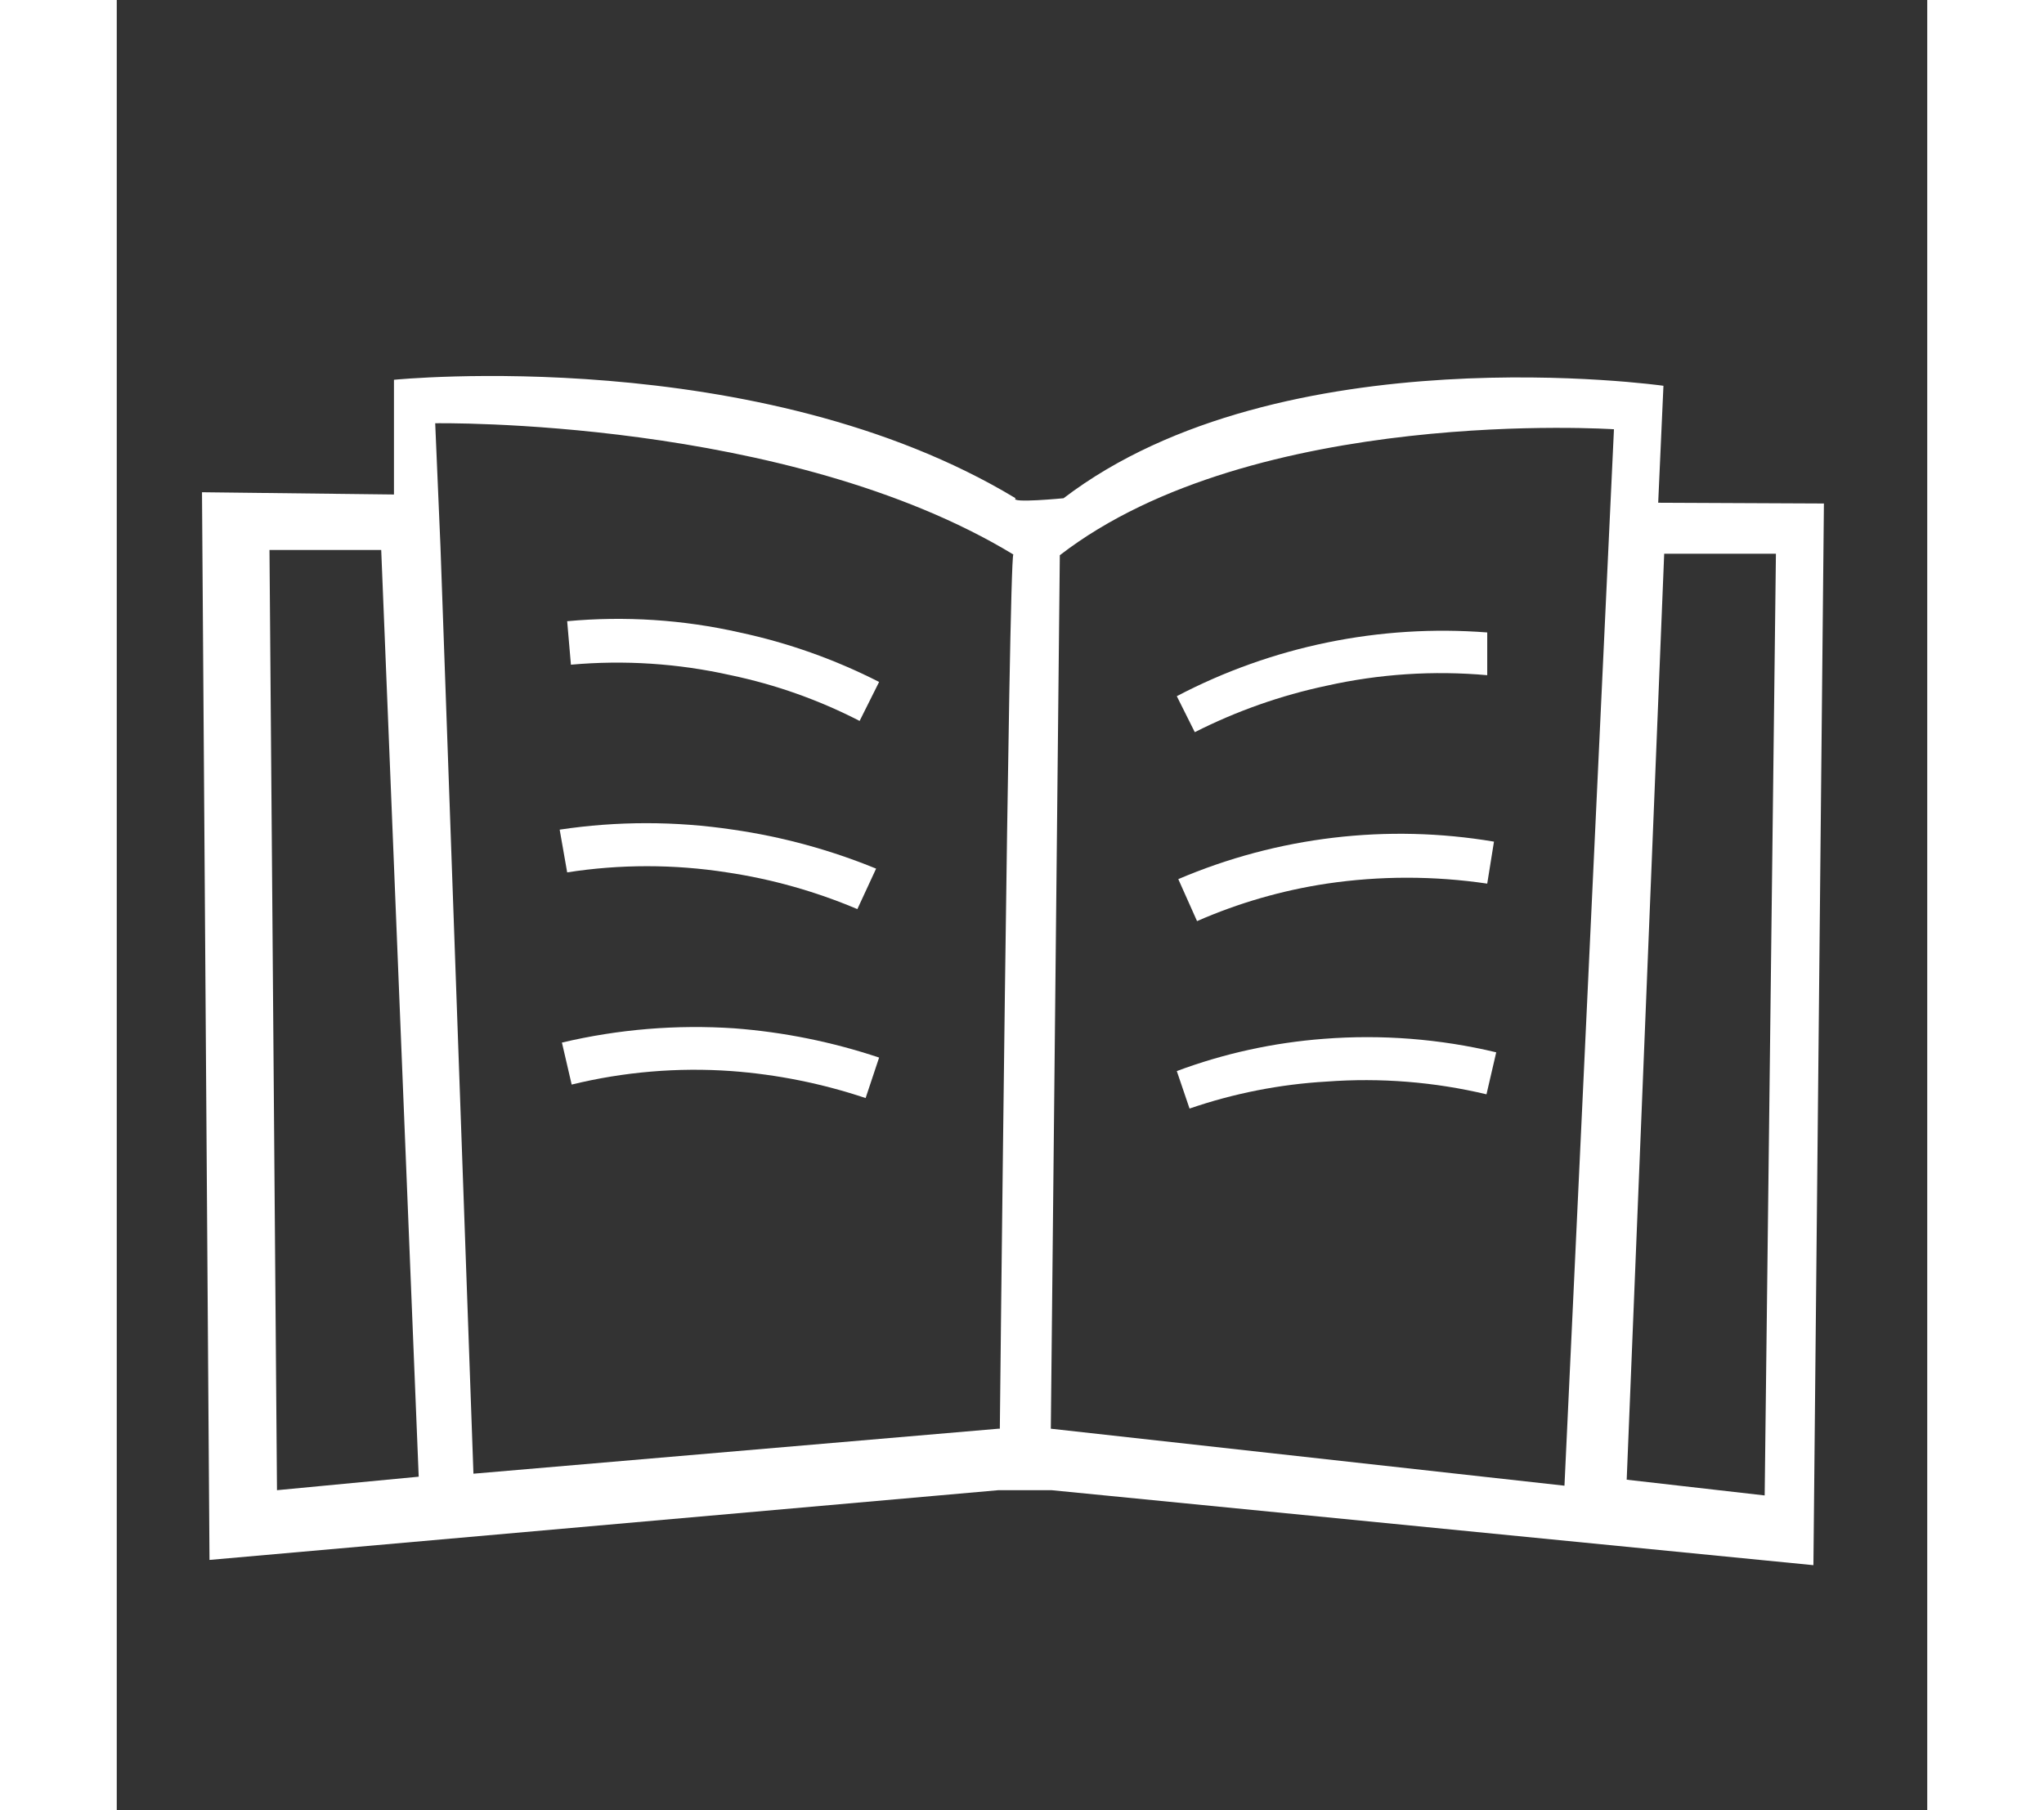
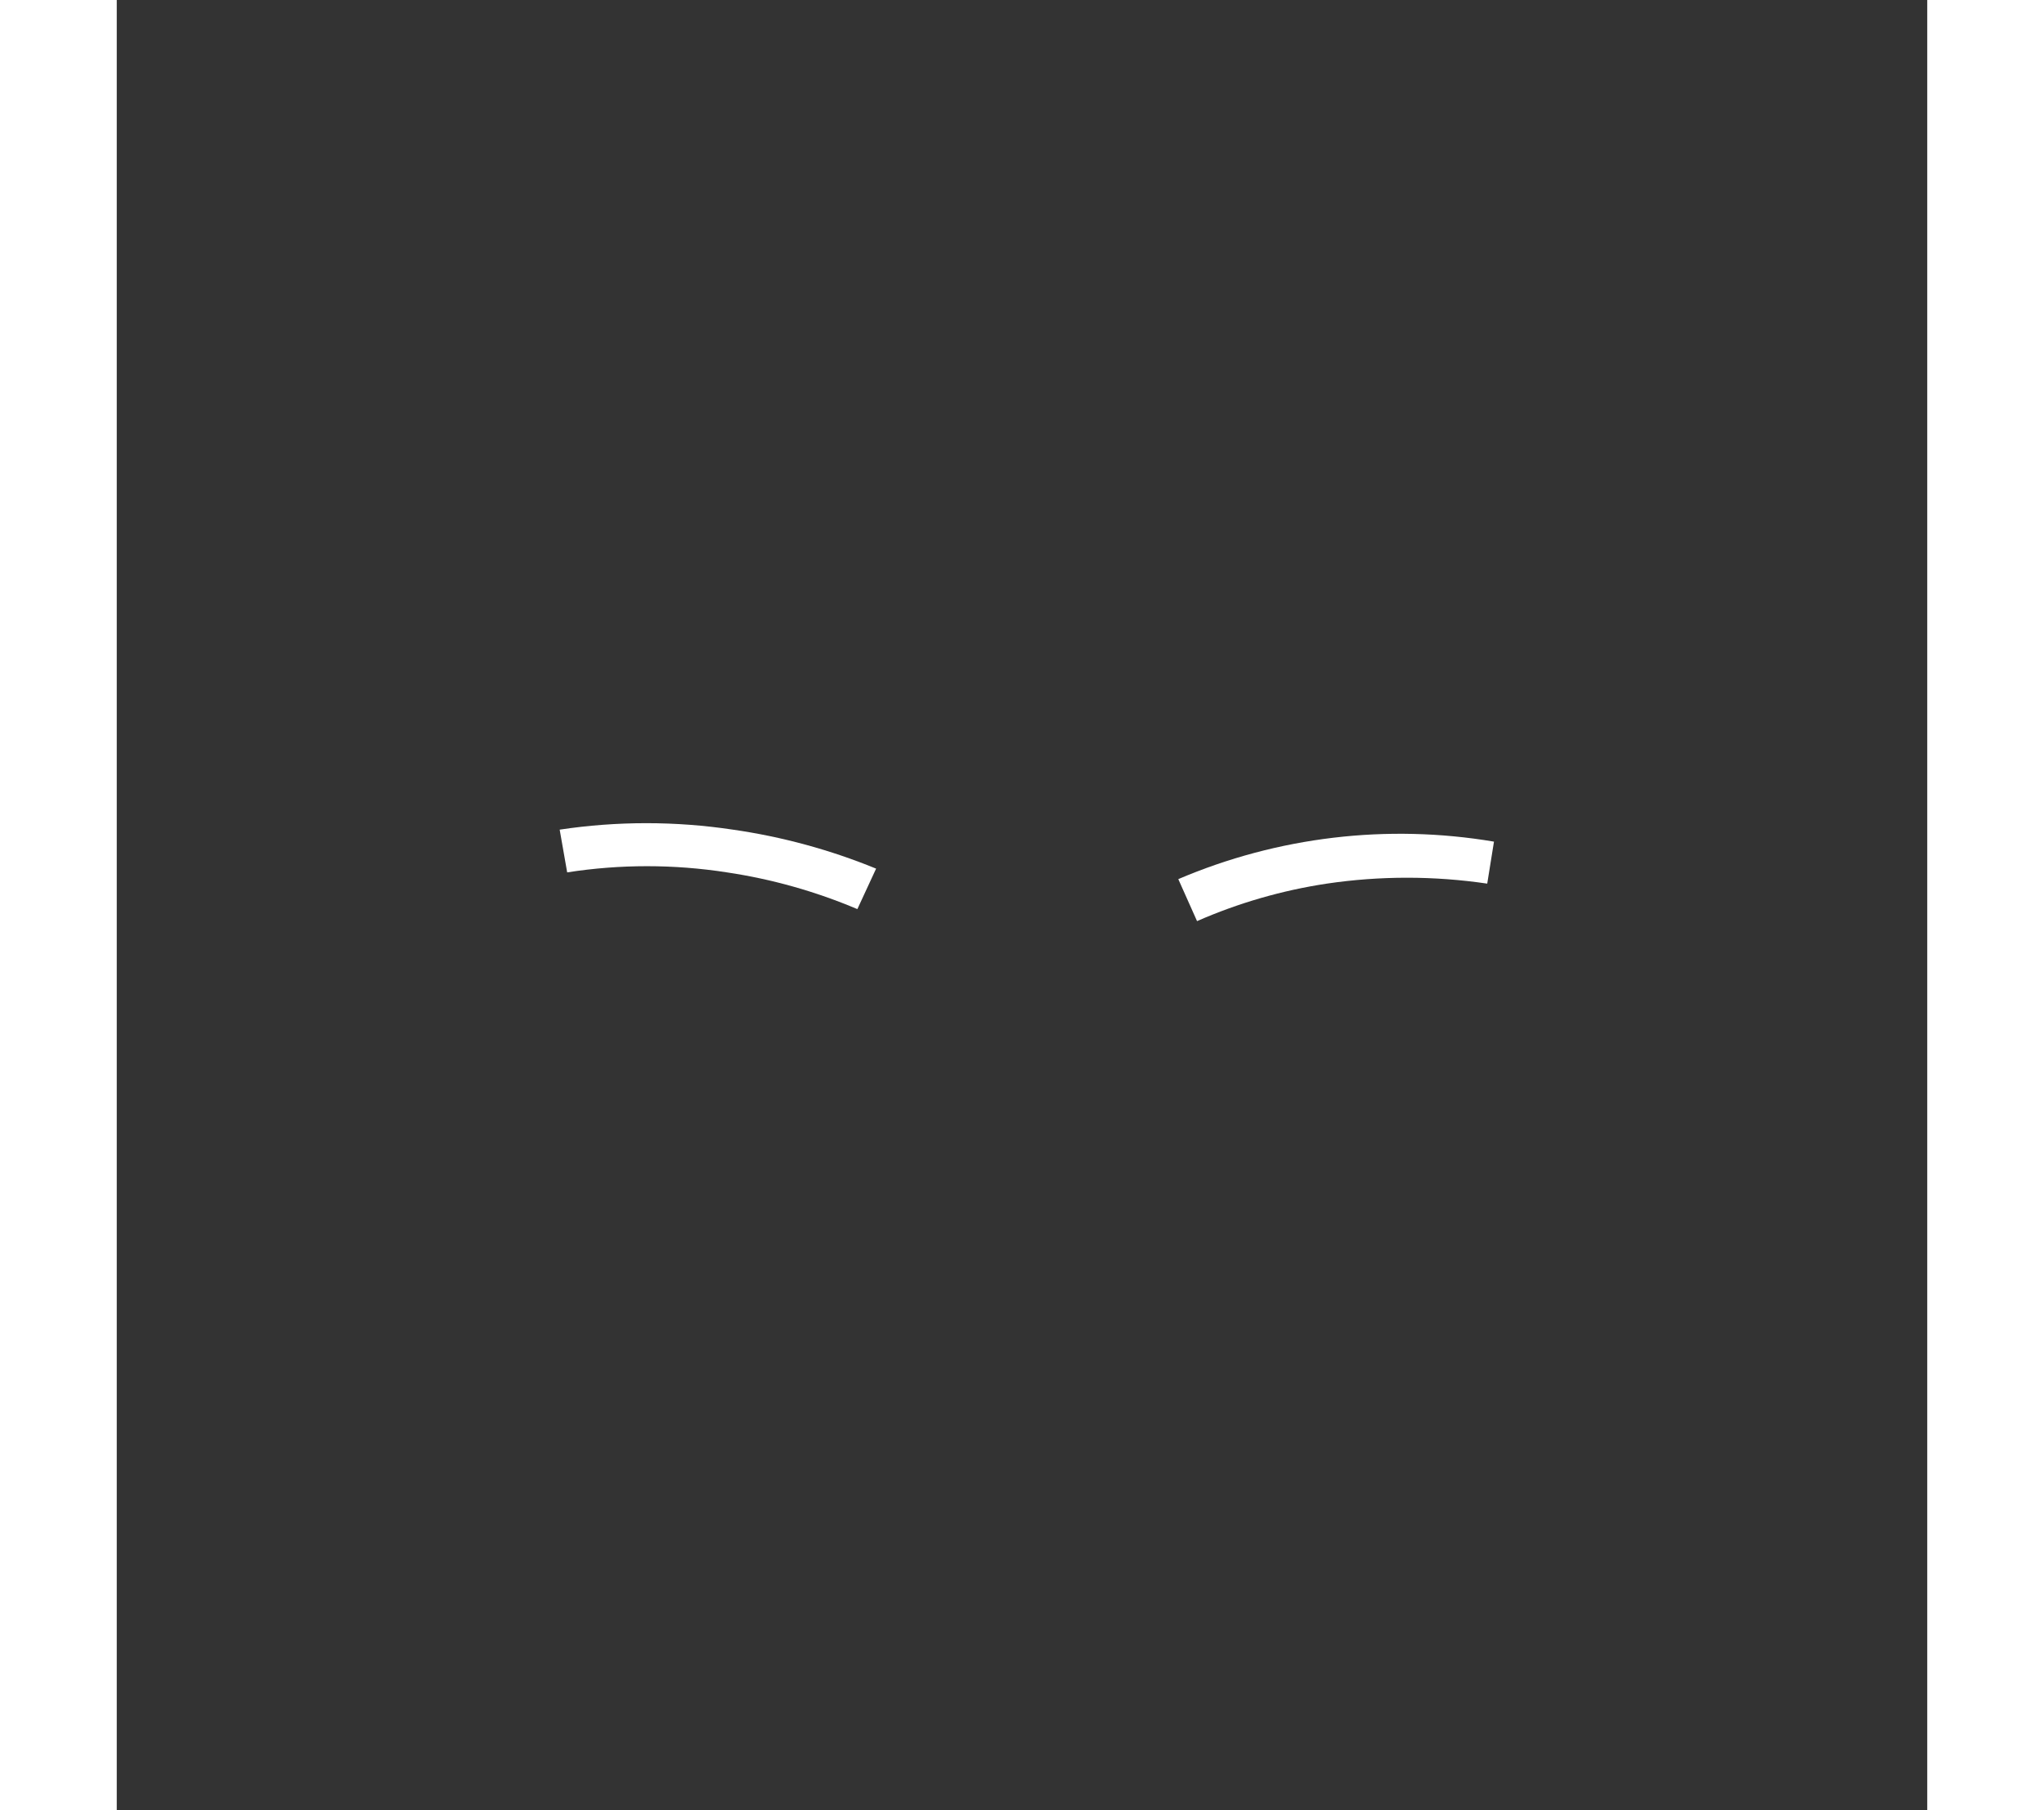
<svg xmlns="http://www.w3.org/2000/svg" width="13.48mm" height="11.94mm" viewBox="0 0 48 48">
  <rect x="0" y="0" width="48" height="48" fill="#333333" stroke="none" />
  <defs>
    <style>.cls-1{fill:#fff;}</style>
  </defs>
  <title>Asset 5</title>
  <g id="Layer_2" data-name="Layer 2" transform="matrix(1.988, 0, 0, 1.988, -13.314, -7.051)">
    <g id="Layer_1-2" data-name="Layer 1" transform="matrix(1, 0, 0, 1, -0.208, 0.375)">
-       <path class="cls-1" d="M 27.462 9.877 L 27.532 8.317 C 27.532 8.317 22.442 7.597 19.532 9.817 C 19.532 9.817 18.812 9.887 18.892 9.817 C 15.462 7.747 10.602 8.237 10.602 8.237 L 10.602 9.767 L 8.042 9.737 L 8.142 23.977 L 18.662 23.047 L 19.372 23.047 L 29.532 24.047 L 29.672 9.887 Z M 9.042 23.047 L 8.942 10.507 L 10.432 10.507 L 10.932 22.867 Z M 18.662 22.227 L 11.662 22.827 L 11.222 10.457 L 11.152 8.817 C 11.152 8.817 15.842 8.737 18.862 10.567 C 18.802 10.637 18.682 22.227 18.682 22.227 Z M 26.792 10.607 L 26.212 22.987 L 19.362 22.227 L 19.482 10.577 C 22.072 8.577 26.872 8.897 26.872 8.897 Z M 28.882 23.117 L 27.042 22.907 L 27.542 10.557 L 29.032 10.557 Z" style="" />
-       <path class="cls-1" d="M 16.812 12.787 C 16.268 12.507 15.69 12.302 15.092 12.177 C 14.393 12.02 13.675 11.973 12.962 12.037 L 12.912 11.457 C 13.681 11.386 14.458 11.436 15.212 11.607 C 15.858 11.745 16.483 11.967 17.072 12.267 Z" style="" />
      <path class="cls-1" d="M 16.782 15.297 C 16.225 15.061 15.64 14.896 15.042 14.807 C 14.336 14.697 13.617 14.697 12.912 14.807 L 12.812 14.237 C 13.577 14.122 14.356 14.122 15.122 14.237 C 15.777 14.331 16.419 14.506 17.032 14.757 Z" style="" />
-       <path class="cls-1" d="M 16.892 17.817 C 16.312 17.623 15.711 17.502 15.102 17.457 C 14.387 17.406 13.668 17.467 12.972 17.637 L 12.842 17.077 C 13.595 16.899 14.37 16.835 15.142 16.887 C 15.799 16.937 16.447 17.068 17.072 17.277 Z" style="" />
-       <path class="cls-1" d="M 21.282 12.937 C 21.839 12.655 22.431 12.446 23.042 12.317 C 23.744 12.16 24.465 12.113 25.182 12.177 L 25.182 11.607 C 23.749 11.496 22.314 11.79 21.042 12.457 Z" style="" />
      <path class="cls-1" d="M 21.312 15.457 C 21.864 15.215 22.446 15.047 23.042 14.957 C 23.751 14.852 24.472 14.852 25.182 14.957 L 25.272 14.397 C 23.849 14.157 22.388 14.331 21.062 14.897 Z" style="" />
-       <path class="cls-1" d="M 21.212 17.957 C 21.802 17.754 22.418 17.633 23.042 17.597 C 23.756 17.544 24.475 17.601 25.172 17.767 L 25.302 17.207 C 24.549 17.027 23.773 16.967 23.002 17.027 C 22.331 17.078 21.672 17.222 21.042 17.457 Z" style="" />
    </g>
  </g>
</svg>